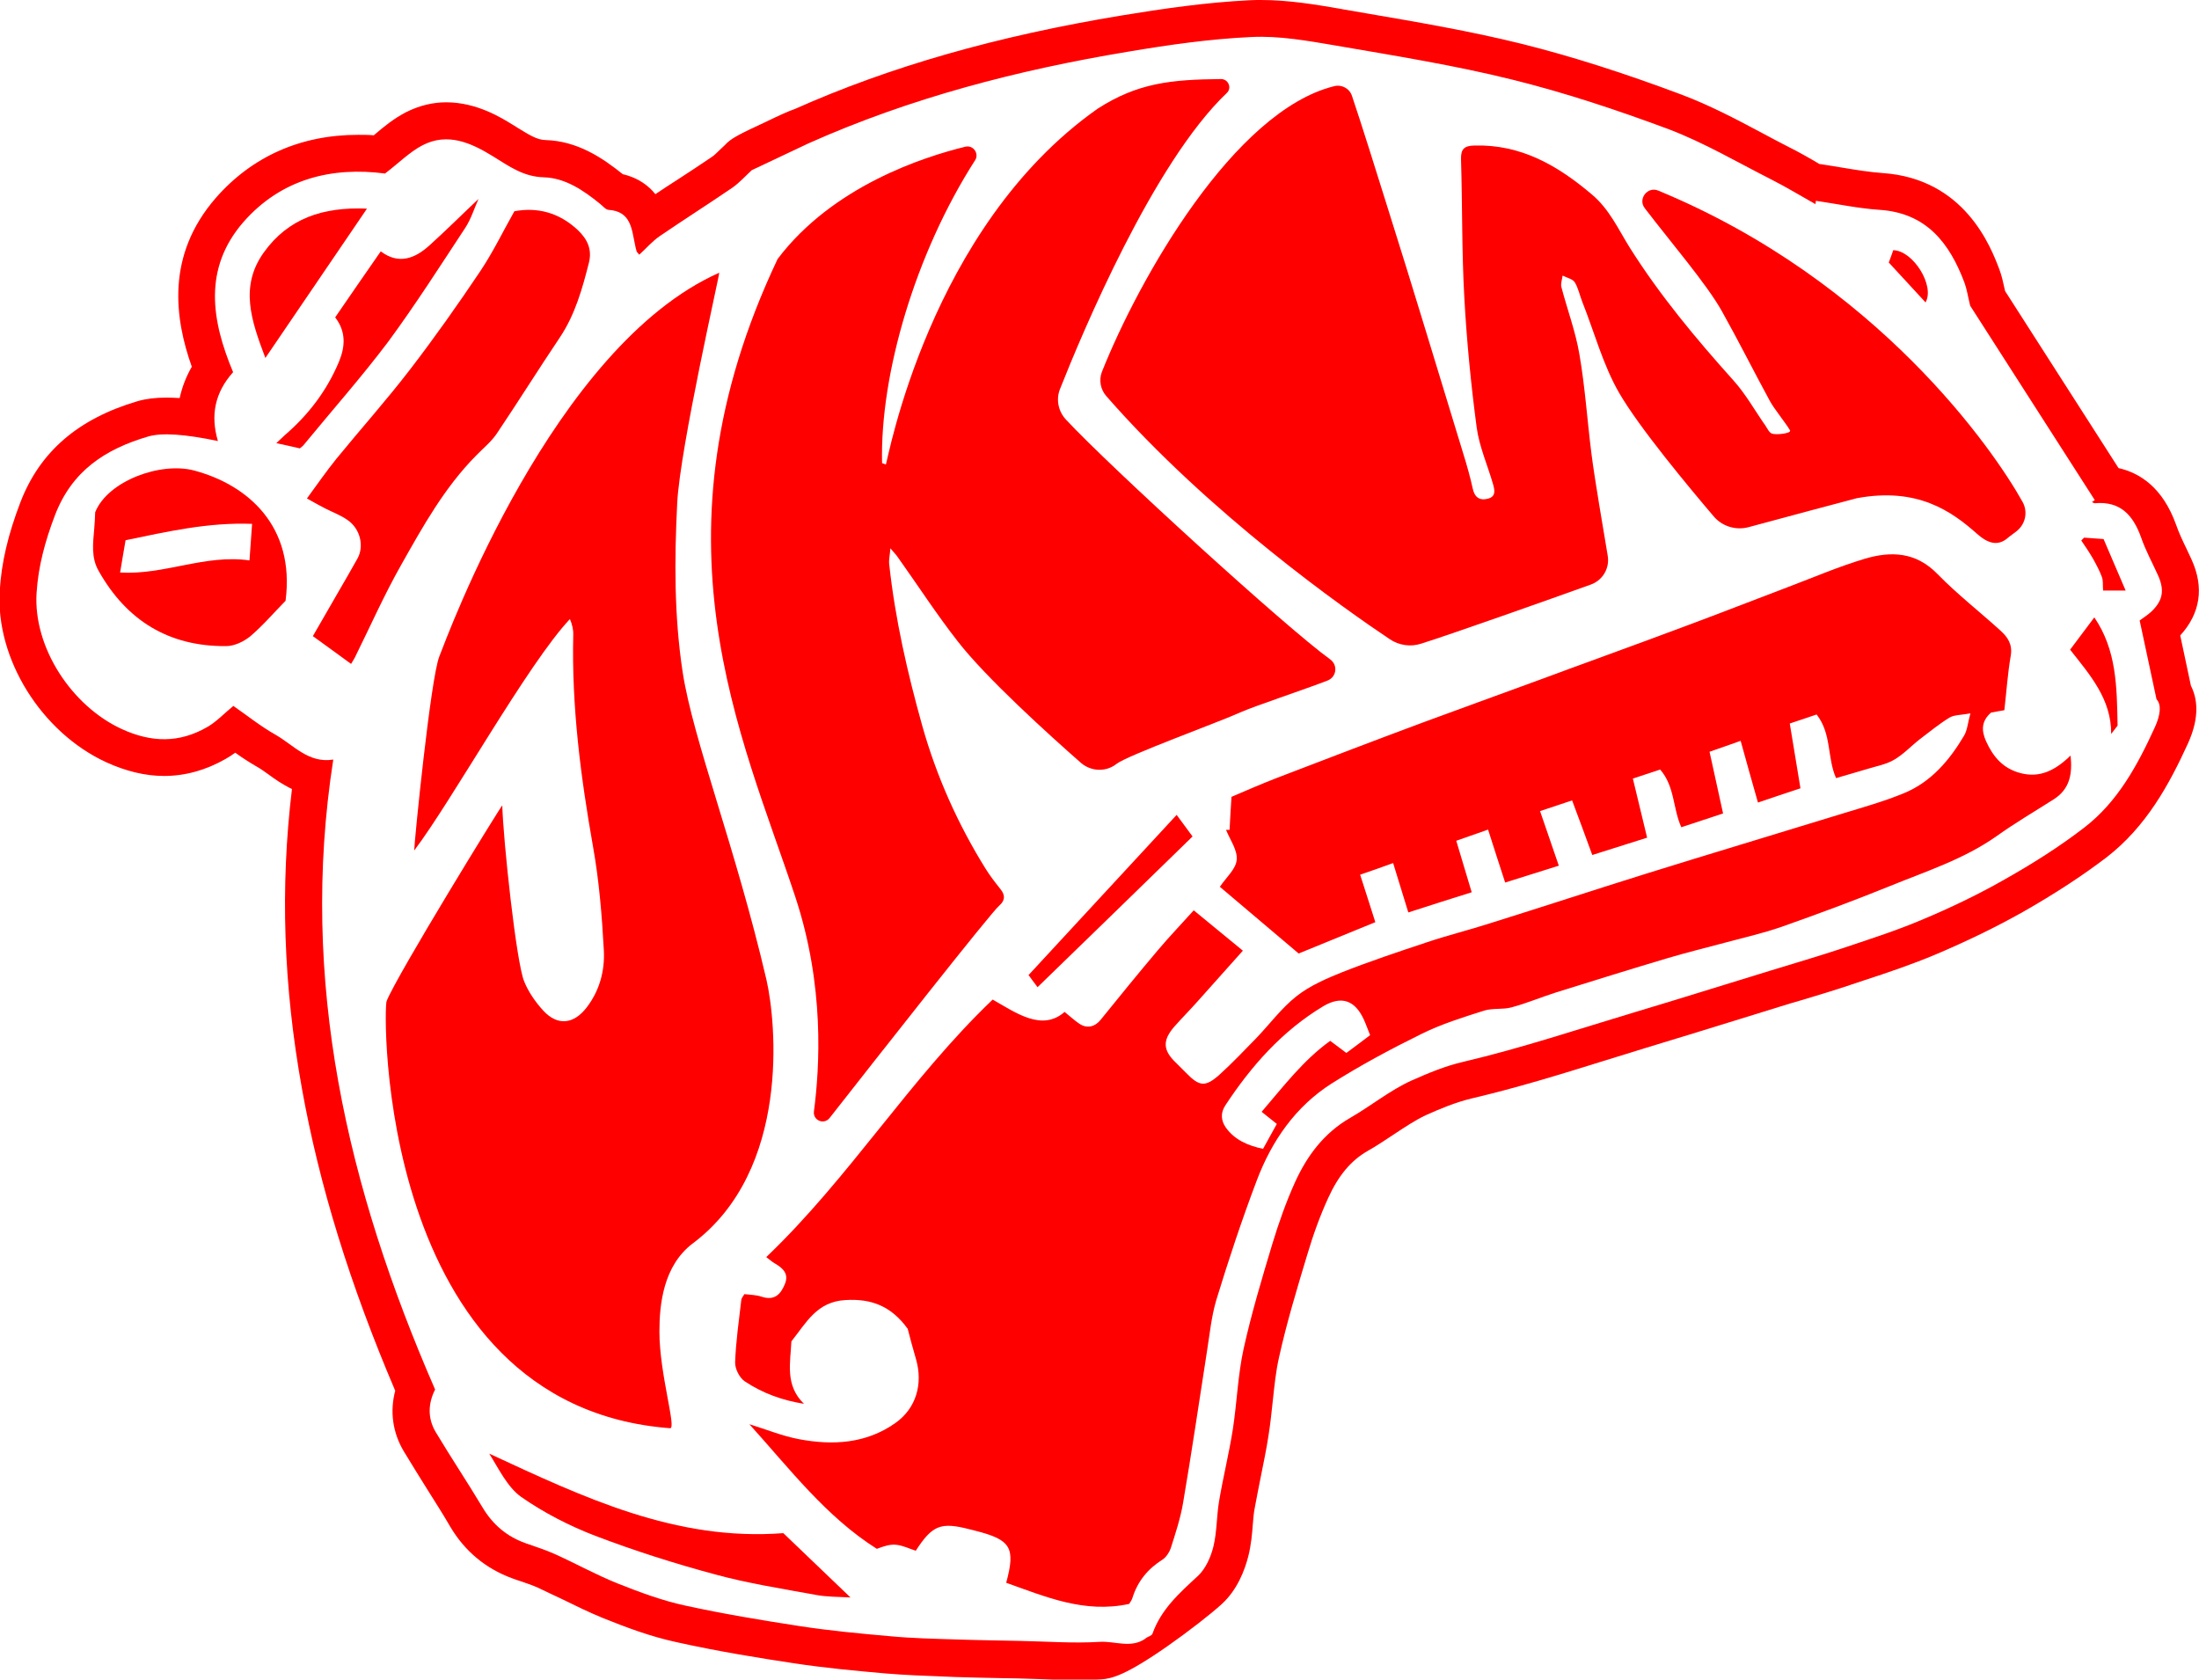
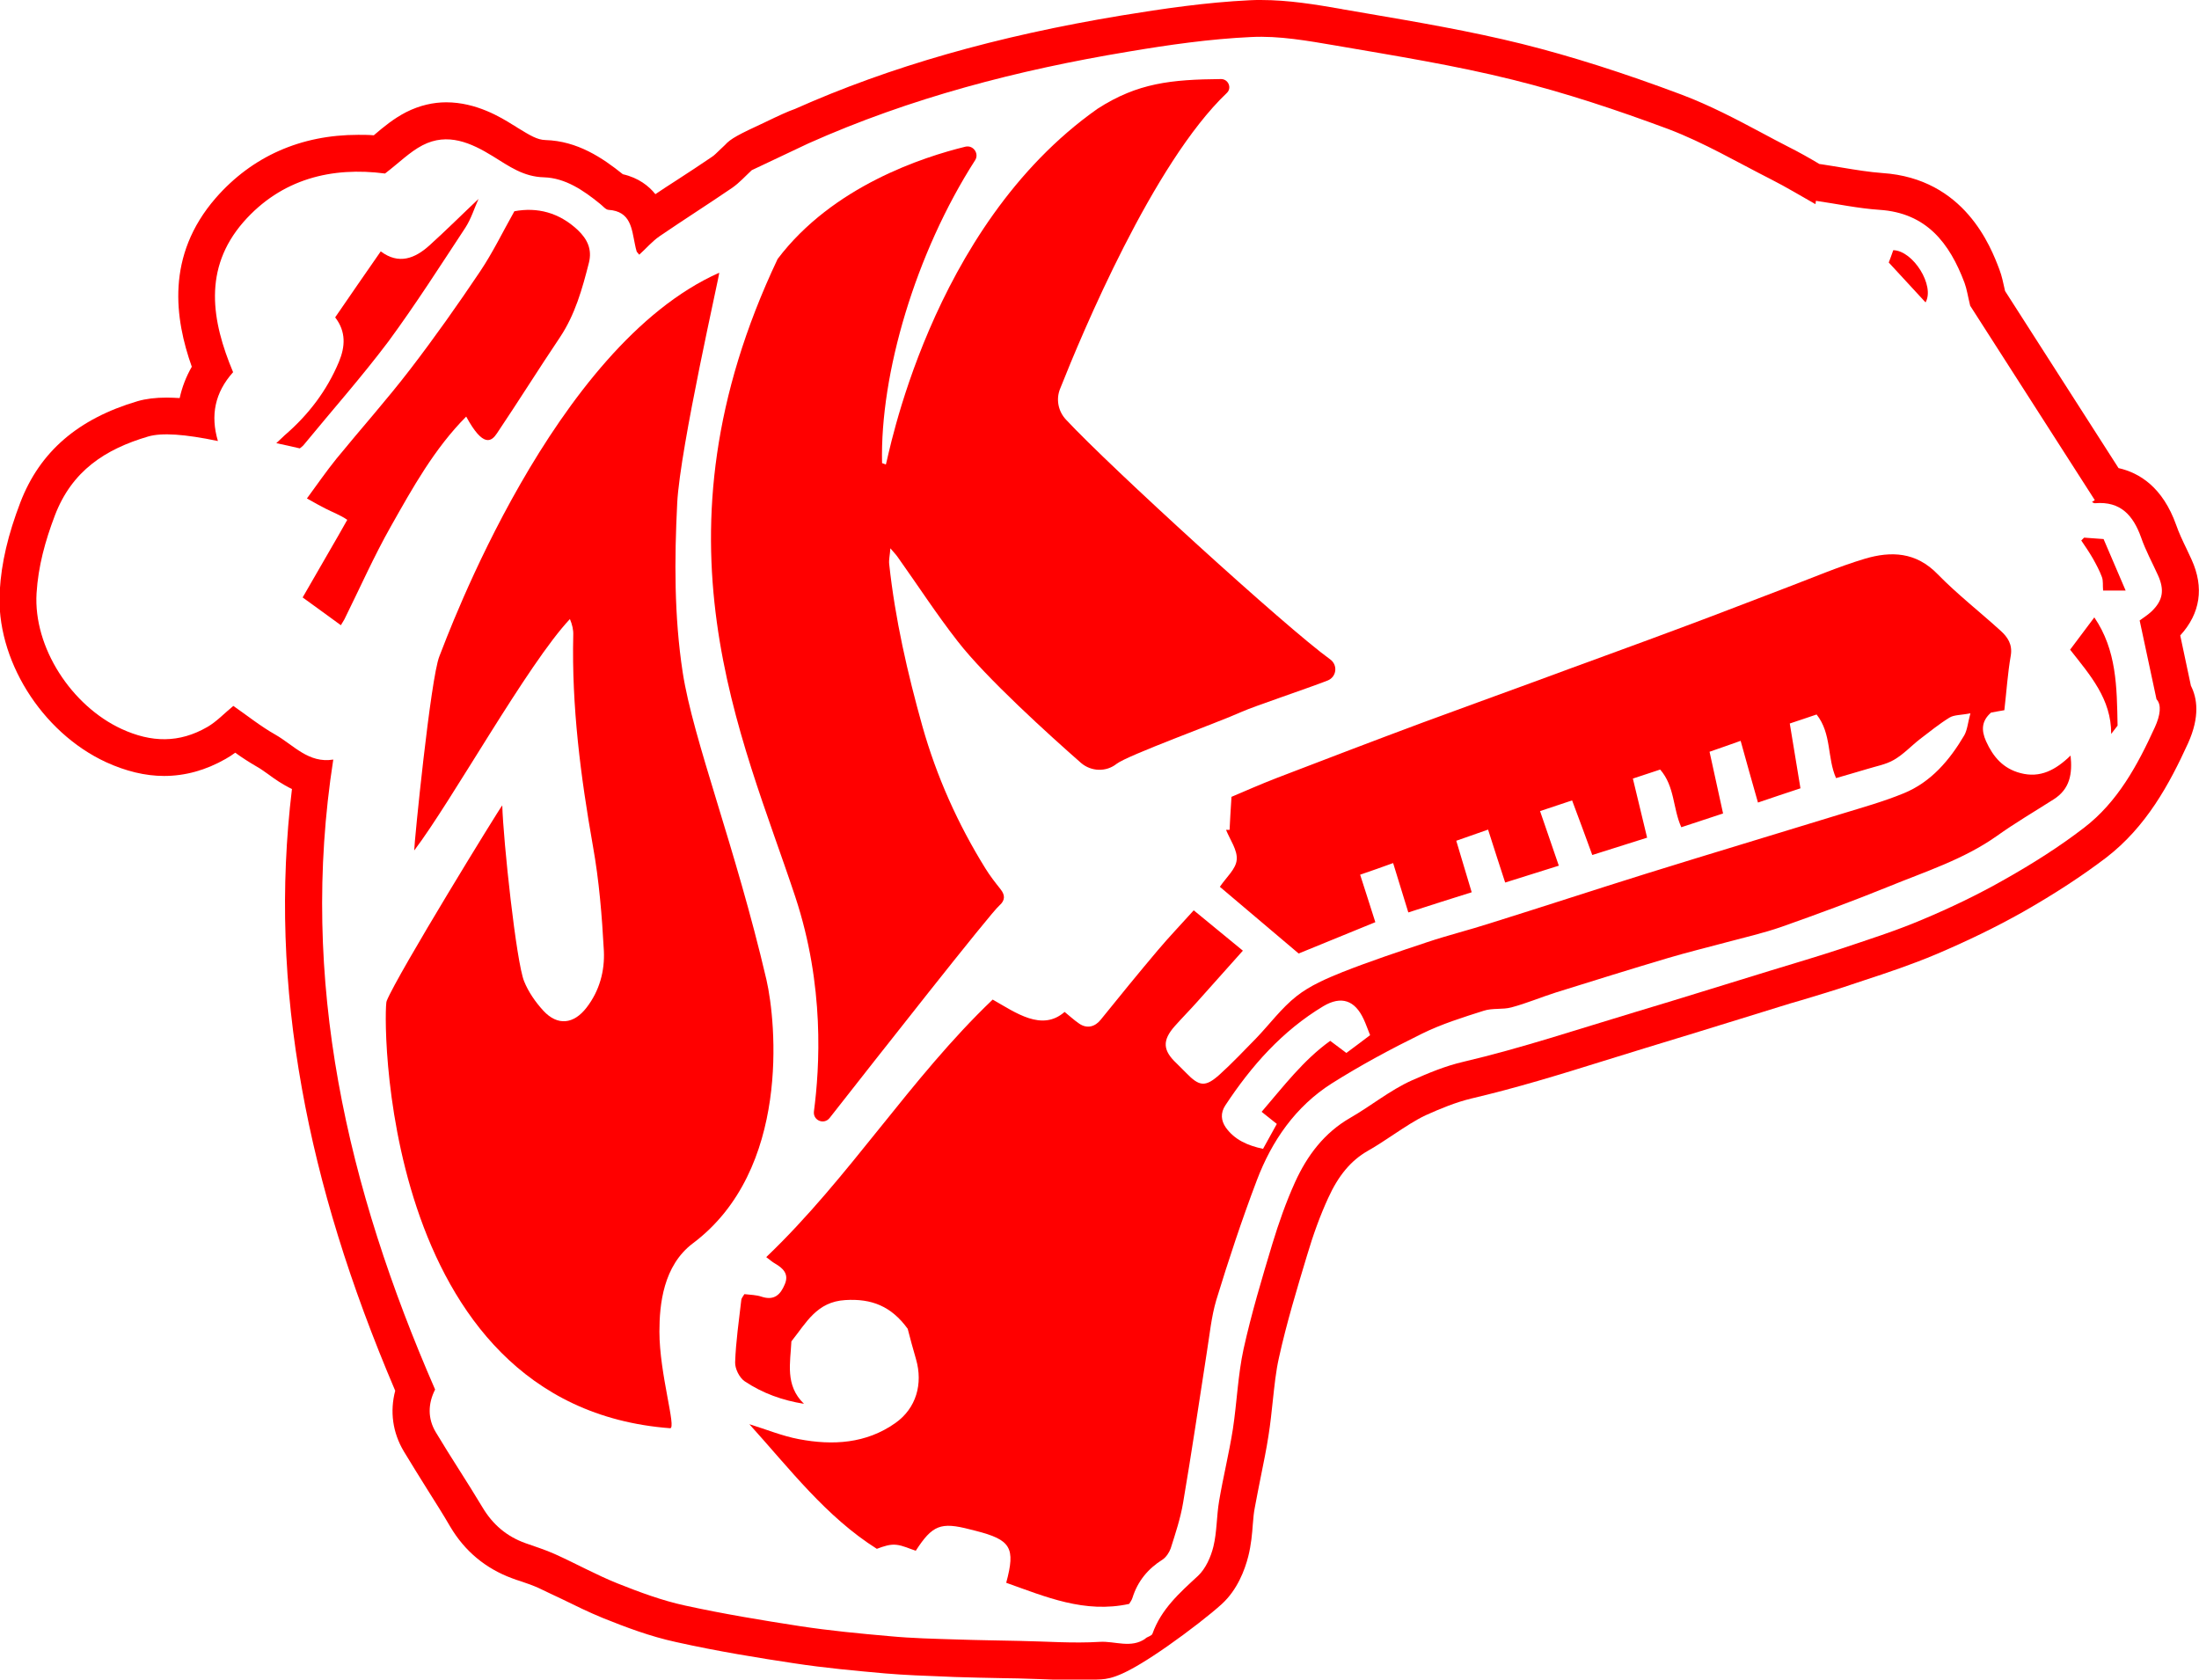
<svg xmlns="http://www.w3.org/2000/svg" version="1.1" id="_Слой_2" x="0px" y="0px" viewBox="0 0 926.4 707.6" style="enable-background:new 0 0 926.4 707.6;" xml:space="preserve">
  <style type="text/css">
	.st0{fill:#FF0000;}
</style>
  <g id="_Слой_1-2">
    <g>
      <g>
-         <path class="st0" d="M502.4,352.4c-2.8-3.8-4.3-5.9-6.7-9.1c-21.1,22.8-41.7,45.1-62.4,67.5c1.5,2,2.6,3.5,3.8,5.1     C458.9,394.7,480.6,373.7,502.4,352.4L502.4,352.4z" />
        <path class="st0" d="M797.6,105.4c-0.6,1.8-1.3,3.6-1.9,5.2c5.3,5.8,10.4,11.2,15.5,16.8C815.2,120.4,806,105.6,797.6,105.4     L797.6,105.4z" />
        <path class="st0" d="M851.2,325.7c-7.3-1.9-11.5-6.8-14.5-13.4c-2.1-4.7-1.9-8.6,2.1-12.1c1.8-0.3,3.6-0.7,5.6-1     c0.9-7.8,1.4-15.5,2.7-23c0.8-4.7-1.3-7.8-4.3-10.5c-8.8-8-18.2-15.3-26.5-23.8c-9.1-9.4-19.6-9.8-30.7-6.5     c-11,3.3-21.5,7.8-32.3,11.9c-14.3,5.4-28.5,11-42.8,16.3c-21.3,8-42.8,15.7-64.1,23.6c-15.8,5.8-31.6,11.5-47.3,17.3     c-20.4,7.6-40.8,15.4-61.1,23.2c-7,2.7-14,5.8-19.2,8c-0.4,6-0.6,10-0.8,13.9c-0.5,0-1,0-1.5,0c1.7,4.2,4.9,8.6,4.5,12.6     c-0.3,3.9-4.4,7.4-7.1,11.4c11,9.3,22.1,18.7,33.2,28.1c11-4.5,21.5-8.8,32.3-13.2c-2.1-6.7-4.2-13.1-6.4-20     c5-1.7,9.2-3.2,13.9-4.9c2.2,7.2,4.2,13.6,6.4,20.8c9.2-3,18.1-5.8,26.7-8.5c-2.3-7.5-4.3-14.5-6.5-21.7     c4.8-1.7,8.8-3.1,13.4-4.7c2.5,7.8,4.8,15,7.2,22.3c7.9-2.5,15.3-4.8,22.6-7.1c-2.7-7.9-5.2-15.2-7.9-23c4.8-1.6,9.1-3,13.5-4.5     c3,8,5.7,15.3,8.5,23c7.9-2.5,15.3-4.8,23.1-7.3c-2.1-8.6-4-16.5-6-24.9c4.5-1.5,7.9-2.6,11.5-3.8c6.2,7.1,5.3,16.3,8.9,24.3     c6.1-2,11.9-3.9,17.6-5.8c-2-9-3.8-17.2-5.7-26c4.4-1.5,8-2.8,13.1-4.6c2.5,9,4.8,17.3,7.3,26c6.2-2.1,11.8-4,17.9-6     c-1.5-9.2-3-18.1-4.5-27.3c4.3-1.4,7.7-2.6,11.3-3.8c6.4,8.1,4.4,18.3,8.2,26.8c4.4-1.3,8.7-2.5,13-3.8c3.8-1.2,8-1.9,11.4-3.9     c4-2.3,7.2-5.8,10.9-8.7c4.1-3.1,8.1-6.4,12.5-9.1c2-1.2,4.8-1,8.8-1.8c-1.1,4.1-1.3,7-2.6,9.3c-6.2,10.5-14,19.7-25.5,24.4     c-8.5,3.5-17.5,6-26.3,8.7c-27.3,8.4-54.7,16.6-82,25.1c-22.1,6.9-44,14.1-66.1,21c-8.7,2.8-17.6,5-26.3,7.9     c-12,4-24,8-35.7,12.6c-6.7,2.7-13.7,5.7-19.3,10.1c-6.5,5.1-11.5,12-17.2,17.9c-5,5.1-9.9,10.3-15.2,15.1     c-6.1,5.5-8.6,5.2-14.3-0.7c-1.3-1.3-2.6-2.6-3.9-3.9c-5.9-5.5-6.1-9.7-0.8-15.7c3.1-3.5,6.4-6.8,9.5-10.3     c6.3-7,12.6-14.1,19.2-21.5c-7-5.8-13.7-11.2-20.7-17c-5.2,5.8-10.4,11.2-15.2,16.9c-8.1,9.6-16.1,19.4-24,29.2     c-2.4,3-5.8,3.9-9.1,1.6c-2.2-1.5-4.1-3.3-6.1-4.9c-9.6,8.4-20.6,0.3-30.3-5.2c-34.9,33.3-60.2,74.9-95.4,108.5     c1.6,1.2,2.6,2.1,3.7,2.7c3.4,2,6,4.4,4.1,8.8c-1.8,4.3-4.4,6.9-9.7,5.2c-2.3-0.8-4.8-0.8-7.3-1.1c-0.5,0.9-1.2,1.6-1.3,2.4     c-1,8.8-2.3,17.5-2.6,26.3c-0.1,2.7,1.8,6.5,4,8c7.6,5.1,16.1,8.1,25,9.5c-8.1-7.8-5.7-17.4-5.3-26.3     c6.3-7.9,10.7-16.7,22.7-17.4c11.1-0.7,19.4,2.6,26.3,12.1c1,3.9,2.2,8.4,3.5,12.8c3,10.4,0.1,20.7-8.7,26.9     c-12.3,8.7-26.4,9.5-40.6,6.8c-7-1.3-13.7-4.1-20.9-6.3c17,18.8,32.3,39,53.7,52.5c2.9-1.1,5.6-2,8.2-1.7     c2.9,0.3,5.6,1.7,8.2,2.5c7-10.8,10.5-12.2,22.8-9c0.8,0.2,1.6,0.4,2.4,0.6c14.9,3.8,16.9,7.1,12.9,21.9c16.6,5.9,33,13,51.8,8.9     c0.3-0.6,1.1-1.5,1.4-2.6c2.2-7,6.5-12.2,12.7-16.1c1.5-1,2.8-3,3.4-4.7c2-6.3,4.1-12.6,5.2-19.1c3.6-21.1,6.7-42.2,10-63.4     c1.2-7.4,1.9-15,4-22.1c5.2-17,10.8-33.9,17.1-50.5c6.3-16.6,16.3-31.1,31.6-40.8c12.2-7.7,24.9-14.5,37.9-20.9     c8.3-4.1,17.3-6.9,26.1-9.7c3.7-1.2,7.9-0.4,11.6-1.4c6.4-1.7,12.5-4.3,18.8-6.3c15.7-4.9,31.4-9.8,47.2-14.5     c8.1-2.4,16.3-4.4,24.5-6.6c7.8-2.1,15.8-3.9,23.5-6.6c15-5.3,29.9-10.8,44.7-16.8c15.6-6.4,31.8-11.5,45.8-21.4     c7.7-5.5,15.9-10.3,23.9-15.4c7-4.4,8-10.9,7.2-18.5C866,324.4,859.5,327.9,851.2,325.7L851.2,325.7z M567.2,443.6     c-2.7-2-4.5-3.4-6.8-5.1c-11.3,8.1-19.7,19.2-28.9,29.9c2.3,1.8,4.1,3.3,6.4,5.1c-2,3.6-3.8,6.9-5.8,10.5c-6.5-1.4-12-3.8-15.7-9     c-2-2.9-2.3-6.1-0.2-9.3c11-16.7,24-31.4,41.3-41.8c7.6-4.5,13.3-2.5,17,5.5c0.9,1.9,1.6,4,2.7,6.7     C573.9,438.6,570.6,441.1,567.2,443.6L567.2,443.6z" />
-         <path class="st0" d="M206.1,612.4c4.1,6.5,7.6,14,13.4,18.2c9.6,6.7,20.3,12.2,31.2,16.4c16.5,6.3,33.5,11.7,50.6,16.3     c13.9,3.8,28.2,6,42.3,8.6c4.7,0.9,9.6,0.8,14.7,1.1c-9.7-9.3-19-18.2-28.3-27.1C284.6,649.4,245.6,630.7,206.1,612.4     L206.1,612.4z" />
        <path class="st0" d="M878,226.5c-0.4,0.4-0.8,0.8-1.2,1.2c1.7,2.5,3.4,5,4.9,7.6c1.4,2.5,2.8,5.1,3.8,7.8     c0.6,1.6,0.3,3.5,0.5,5.7h9.5c-3.3-7.8-6.3-14.6-9.3-21.7C883.2,226.9,880.6,226.7,878,226.5L878,226.5z" />
        <path class="st0" d="M923.3,235.8c-0.7-1.5-1.4-3-2.1-4.5c-1.7-3.5-3.3-6.9-4.4-10.1c-5.7-16-15.5-22-24.3-24l-47.8-74.6     c-0.1-0.3-0.1-0.6-0.2-0.9c-0.6-2.6-1.1-5.3-2.2-8.2c-3.6-9.5-14.6-38.3-49.3-40.6c-5.4-0.4-11-1.3-17-2.3     c-2.8-0.5-5.7-0.9-8.7-1.4l-0.8-0.1c-4.2-2.5-8.6-5-13.2-7.3c-3.7-1.9-7.5-3.9-11.2-5.9c-10.7-5.7-21.7-11.5-33.6-16     c-24.5-9.2-46.5-16.2-67.3-21.4c-21.8-5.4-44.1-9.2-65.7-12.9c-3.3-0.6-6.6-1.1-9.9-1.7l-0.4-0.1c-11-1.9-22.3-3.8-34-3.8     c-1.5,0-3.1,0-4.7,0.1C508,1,489.7,3.7,472.6,6.5c-52.7,8.7-97.8,21.6-137.7,39.4c-2.9,1-6.8,2.8-12.6,5.6     c-11.2,5.2-14.5,6.9-16.9,9.6c-0.7,0.6-1.3,1.3-1.9,1.8c-1.4,1.3-2.6,2.6-3.6,3.2c-4.8,3.3-9.9,6.6-14.8,9.8c-3,1.9-6,3.9-9,5.9     c-2.7-3.4-7.1-6.9-13.7-8.4c-8.6-6.9-19.1-14-32.6-14.4c-3.5-0.1-6.4-1.9-11.8-5.2c-0.7-0.5-1.4-0.9-2.1-1.3     c-4.8-3-15.2-9.4-27.9-9.4c-5.3,0-11.1,1.2-17,4.2c-5.2,2.7-9.3,6.1-13.3,9.5c-0.1,0.1-0.1,0.1-0.2,0.2c-2.2-0.2-4.4-0.2-6.6-0.2     c-24.2,0-44.7,9.1-60,26.6c-21.2,24.4-17.2,51-10.1,71.1c-2.4,4.2-4.1,8.6-5.1,13.2c-1.9-0.1-3.8-0.2-5.5-0.2     c-4.7,0-8.7,0.5-12.2,1.5c-25.1,7.4-41.2,21.3-49.4,42.6c-5.2,13.6-8,25.4-8.7,37.3c-1.8,28.6,17.5,59.6,44.8,72.2     c8.3,3.8,16.5,5.8,24.4,5.8c8.9,0,17.6-2.4,26-7.2c1.4-0.8,2.8-1.7,4-2.6c2.9,2.1,6,4.1,9.3,6c1.3,0.7,2.9,1.9,4.5,3     c2.7,2,6.1,4.4,10.1,6.3c-5,41.4-3.6,82.9,4.2,126.2c7.3,40.7,20.2,82.5,39.3,127.3c-2.3,8.7-1.1,17.6,3.6,25.5     c3.3,5.5,6.7,10.9,10,16.2c3.2,5.1,6.6,10.4,9.6,15.6c6.1,10.3,14.9,17.6,26,21.7c1.3,0.5,2.5,0.9,3.8,1.3     c2.7,0.9,5.2,1.8,7.4,2.8c3.2,1.5,6.4,3.1,9.9,4.7c5.5,2.7,11.2,5.5,17.3,8c9.5,3.8,19.7,7.7,30.8,10.1     c17.5,3.9,34.9,6.7,49.5,8.9c13,2,26.3,3.2,38.6,4.3c8.3,0.7,16.6,1,24.6,1.3l4.6,0.2c6.9,0.2,13.9,0.4,20.6,0.5l6,0.1     c3.1,0.1,6.2,0.2,9.5,0.3c5,0.2,10.1,0.4,15.2,0.4c3.4,0,6.9-0.1,10.4-0.3c4.4-0.3,10.2-1.6,28.1-14.1     c8.7-6.1,18.1-13.4,22.8-17.7c6.5-6,9.6-14.2,11.1-20.1c1.2-4.8,1.6-9.4,1.9-13.5c0.2-2.5,0.4-4.8,0.8-6.8     c0.8-4.4,1.7-8.8,2.6-13.4c1.1-5.5,2.3-11.2,3.2-17.1c0.8-5,1.3-9.9,1.8-14.6c0.7-6.4,1.3-12.5,2.6-18.2     c3.2-14.6,7.8-29.7,11.8-43c2.7-9.1,5.6-17,8.9-24.2c4.3-9.5,9.6-15.9,16.8-20c3.9-2.2,7.4-4.6,10.9-6.9     c4.7-3.1,9.2-6.1,13.5-8.1c6-2.7,12.5-5.4,19.1-7c18.8-4.4,37.4-10.1,55.3-15.7c5.8-1.8,11.9-3.7,17.8-5.5     c13.5-4.1,27.2-8.3,40.4-12.4c5.6-1.7,11.2-3.5,16.8-5.2c2.9-0.9,5.8-1.8,8.7-2.6c6.9-2.1,14.1-4.2,21.1-6.6     c1.7-0.6,3.4-1.1,5.1-1.7c10.1-3.3,20.5-6.8,30.7-11.1c13.4-5.7,25.3-11.5,36.5-17.8c13.7-7.8,25.1-15.3,35.1-22.9     c16.9-13,26.6-30.9,34.5-48.2c5.1-11.3,3.8-19.1,1.2-24.2l-4.5-21.2C927,258.4,928.6,247.5,923.3,235.8L923.3,235.8z M340.6,60.4     c43-19.2,88.2-30.9,134.5-38.6c17.2-2.9,34.6-5.4,52-6.2c11.8-0.6,23.9,1.6,35.7,3.6c24.9,4.3,50,8.3,74.5,14.4     c22.2,5.5,44.1,12.8,65.6,20.8c15,5.7,28.9,13.9,43.3,21.2c6.3,3.2,12.4,6.9,18.6,10.4c0.1-0.5,0.2-1,0.2-1.4     c9,1.3,17.8,3.2,26.8,3.8c19.8,1.3,29.5,14,35.8,30.7c1,2.7,1.4,5.6,2.4,9.7c17,26.6,34.8,54.2,52.5,81.9     c-0.4,0.3-0.8,0.5-1.2,0.8c0.5,0.2,0.9,0.6,1.4,0.5c10.7-0.9,16,5.2,19.3,14.4c1.9,5.5,4.7,10.6,7.1,15.9     c2.8,6.2,2.2,10.6-2.7,15.3c-1.7,1.6-3.7,2.8-5,3.8c2.4,11.3,4.5,21.1,7.1,33.2c2.2,2.3,1.6,6.8-0.7,11.8     c-7.3,16-15.7,31.5-29.8,42.3c-10.5,8.1-21.8,15.2-33.3,21.7c-11.2,6.4-22.9,12-34.8,17c-11.3,4.8-23,8.5-34.6,12.4     c-9.7,3.2-19.6,6.1-29.4,9.1c-19,5.8-38,11.8-57.1,17.5c-24,7.2-47.9,15.2-72.2,20.9c-7.8,1.8-14.9,4.8-21.9,7.9     c-9.1,4.1-17.1,10.7-25.8,15.7c-11,6.3-18.2,15.9-23.3,27.1c-3.8,8.4-6.9,17.2-9.6,26.1c-4.4,14.6-8.8,29.3-12.1,44.2     c-2.4,11-2.8,22.5-4.5,33.7c-1.6,10.2-4.1,20.2-5.8,30.3c-1.1,6.4-0.9,13-2.4,19.2c-1.1,4.5-3.3,9.4-6.5,12.4     c-7.8,7.2-15.5,14-19.2,24.4c-0.3,0.8-1.8,1.2-2.8,1.8c0,0,0,0.1-0.1,0.2c-6.1,4.3-12.9,1-19.3,1.4c-11.2,0.7-22.5-0.2-33.8-0.4     c-8.8-0.2-17.6-0.3-26.4-0.6c-9.5-0.3-19-0.5-28.4-1.4c-12.6-1.1-25.1-2.3-37.6-4.2c-16.2-2.5-32.5-5.2-48.5-8.7     c-9.7-2.1-19.1-5.6-28.4-9.3c-9-3.6-17.6-8.4-26.5-12.4c-4-1.8-8.2-3.1-12.4-4.6c-7.8-2.8-13.7-7.8-18-15     c-6.4-10.7-13.3-21-19.7-31.7c-3.5-5.8-3.3-12.1-0.3-18c-37-84.9-57.4-172.2-42.9-265.4c-10.4,1.7-16.7-6.1-24.4-10.5     c-6.2-3.5-11.8-8-17.7-12.1c-3.8,3.1-7,6.6-11,8.9c-11.8,6.8-23.5,6.6-36.1,0.8c-21-9.7-37.2-34.3-35.8-57.2     c0.7-11.3,3.6-21.9,7.7-32.7c7.2-18.9,21.3-28,39.3-33.3c5.8-1.7,15.5-1,29.4,1.9c-3.2-10.8-1.3-20.4,6.4-29     c-9.1-21.7-12.7-43.6,4.3-63.2c16.1-18.4,37.5-23.4,59.7-20.5c5.9-4.5,10.4-9.1,15.8-11.9c10.6-5.5,20.5-1,29.6,4.6     c6.8,4.2,12.9,8.7,21.6,8.9c9,0.3,16.6,5.5,23.5,11.1c1.2,0.9,2.4,2.5,3.6,2.6c9.5,0.6,9.8,8,11.2,14.6c0.2,1,0.4,1.9,0.7,2.9     c0.1,0.3,0.4,0.5,1.1,1.4c2.9-2.6,5.4-5.6,8.6-7.8c10.1-6.9,20.5-13.5,30.6-20.4c3-2.1,5.5-4.9,8.2-7.4" />
        <path class="st0" d="M872.1,273.7c8.4,10.7,17.4,20.8,17.3,35.5c1.2-1.5,2.4-3.1,2.7-3.5c-0.3-16.4-0.4-31.8-9.8-45.6     C878.3,265.4,875.2,269.6,872.1,273.7L872.1,273.7z" />
-         <path class="st0" d="M81.7,198.2c-14.1-3.7-36.3,4.4-41.6,17.6c-0.1,2.7-0.2,4.8-0.4,6.9c-0.5,6.1-1.4,12.2,1.9,17.9     c11.8,20.9,29.6,31.8,53.7,31.6c3.4,0,7.4-1.9,10.1-4.1c5.4-4.6,10-10,14.9-15C124.4,221.6,104.3,204.2,81.7,198.2L81.7,198.2z      M105.1,236.1c-18.7-2.7-35.8,6.2-54.5,5.1c0.9-5.3,1.5-9.1,2.3-13.6c17.4-3.6,34.7-7.6,53.3-6.9     C105.8,226.5,105.5,231,105.1,236.1L105.1,236.1z" />
-         <path class="st0" d="M209.4,182.5c9-13.4,17.5-27,26.5-40.4c6.4-9.6,9.4-20.4,12.2-31.4c1.4-5.6-0.6-9.9-4.7-13.8     c-7.9-7.4-17.1-9.7-26.7-7.9c-4.9,8.7-9.1,17.4-14.4,25.3c-9.4,14-19.2,27.9-29.5,41.3c-9.9,12.9-20.8,25.1-31.1,37.7     c-4.2,5.2-8,10.7-12.4,16.7c3.4,1.9,5.5,3.1,7.7,4.2c3.1,1.6,6.4,2.8,9.3,4.8c5.5,3.7,7.2,11.1,4.3,16.3     c-2.6,4.6-5.2,9.2-7.9,13.8c-3.5,6.1-7.1,12.3-10.9,18.9c5.6,4,10.7,7.8,16.1,11.7c0.6-1.1,1.1-1.7,1.5-2.5     c6.5-13.1,12.4-26.5,19.6-39.2c9.2-16.3,18.3-32.7,31.7-46.2C203.6,188.8,207.1,186,209.4,182.5L209.4,182.5z" />
+         <path class="st0" d="M209.4,182.5c9-13.4,17.5-27,26.5-40.4c6.4-9.6,9.4-20.4,12.2-31.4c1.4-5.6-0.6-9.9-4.7-13.8     c-7.9-7.4-17.1-9.7-26.7-7.9c-4.9,8.7-9.1,17.4-14.4,25.3c-9.4,14-19.2,27.9-29.5,41.3c-9.9,12.9-20.8,25.1-31.1,37.7     c-4.2,5.2-8,10.7-12.4,16.7c3.4,1.9,5.5,3.1,7.7,4.2c3.1,1.6,6.4,2.8,9.3,4.8c-2.6,4.6-5.2,9.2-7.9,13.8c-3.5,6.1-7.1,12.3-10.9,18.9c5.6,4,10.7,7.8,16.1,11.7c0.6-1.1,1.1-1.7,1.5-2.5     c6.5-13.1,12.4-26.5,19.6-39.2c9.2-16.3,18.3-32.7,31.7-46.2C203.6,188.8,207.1,186,209.4,182.5L209.4,182.5z" />
        <path class="st0" d="M196,96c2.5-3.8,3.9-8.5,5.6-12.2c-6.9,6.5-13.6,13.2-20.7,19.6c-6.1,5.5-12.9,8.2-20.5,2.5     c-6.6,9.5-12.9,18.6-19.2,27.8c4.7,6.1,4.2,12.4,1.6,18.7c-5.1,12.2-12.9,22.4-22.9,31c-1.1,1-2.2,2.1-3.5,3.3     c3.7,0.8,6.6,1.4,9.9,2.2c0.6-0.5,1.2-0.9,1.6-1.4c11.9-14.5,24.4-28.6,35.7-43.6C175,128.4,185.4,112.1,196,96L196,96z" />
-         <path class="st0" d="M154.6,87.9c-18.6-0.8-33.2,4.1-43.5,18.5c-10.2,14.3-5.3,28.6,0.7,44.4C126.4,129.4,140.2,109,154.6,87.9     L154.6,87.9z" />
      </g>
      <g>
        <path class="st0" d="M349.5,471c-2.4,3-7.1,1-6.6-2.8c2.4-18.4,4.6-52.8-7.9-90.5c-22.5-67.9-63.1-151-7.4-268.6l0,0     c23.2-30.7,61.5-43,79.1-47.3c3.3-0.8,5.9,2.9,4.1,5.7c-25.1,39.1-40.1,90-39.2,127.6l0,0l1.6,0.6l0,0     c0.8-1.6,18.2-99.9,89.2-149.9c16.9-10.9,31.1-12.3,52-12.5c3.1,0,4.7,3.8,2.4,5.9c-31,29.5-61,101.4-70.2,124.6     c-1.8,4.4-0.8,9.5,2.5,13c18.3,19.7,92.8,87.7,111.3,101c3.3,2.4,2.7,7.4-1.1,8.9c-8.7,3.4-31.1,10.9-36,13.1     c-9.7,4.4-48.3,18.4-52.9,22c-4.4,3.5-10.7,3.3-15-0.4c-13.1-11.5-40.1-35.9-52-51.3c-8.9-11.4-16.8-23.6-25.2-35.4     c-0.6-0.9-1.4-1.7-3.1-3.7h0c-0.2,3-0.7,4.8-0.5,6.6c2.5,23.2,7.7,45.9,14,68.4c6,21.2,14.9,41.1,26.5,59.8     c1.9,3.1,4.1,5.9,6.4,8.8c2,2.5,2,4.7-0.5,6.9C417.5,384.4,369.5,445.5,349.5,471L349.5,471z" />
-         <path class="st0" d="M584.4,86.9c11,34.8,21.5,69.8,32.2,104.7c1.2,3.8,3,10.2,3.8,14.1c0.8,3.8,2.9,5.3,6.4,4.4     c3.5-0.9,2.9-3.6,2.2-6.1c-2.3-8-5.8-15.8-6.9-23.9c-2.4-18.1-4.2-36.4-5.2-54.6c-1.1-19.4-0.8-39-1.4-58.4     c-0.1-4.3,1.3-5.7,5.7-5.8c19.6-0.5,35,8.4,49.4,20.6c7.5,6.3,11.2,14.8,16.1,22.6c12.7,20.1,27.8,38.2,43.6,55.8     c5.2,5.8,9,12.7,13.5,19.1c0.8,1.2,1.6,3,2.8,3.3c1.7,0.6,8.2-0.1,7.5-1.4c-1.8-3.1-6.8-9.2-8.5-12.4     c-6.8-12.5-13.2-25.3-20.2-37.8c-6.3-11.3-21.5-29-32.5-43.4c-3-3.9,1.2-9.3,5.7-7.4C791,118.5,840,189.7,852.1,211.5     c2.2,4,1.3,9-2.2,12c-0.5,0.5-3.4,2.5-3.9,3c-4.4,3.9-8.7,2.3-13.1-1.6c-10.6-9.4-25-19.8-50.7-15c-5,1.3-31.6,8.4-45.6,12.2     c-5.3,1.4-11-0.3-14.6-4.5c-10.3-12.1-31.4-37.4-39.9-52.1c-6.8-11.8-10.4-25.5-15.5-38.3c-1.1-2.8-1.7-5.9-3.2-8.3     c-0.9-1.4-3.4-1.9-5.1-2.8c-0.2,1.6-0.9,3.4-0.5,4.9c2.5,9.5,6,18.8,7.6,28.4c2.4,13.9,3.3,28.1,5.1,42.1     c1.3,10.2,4.8,30.7,6.8,42.6c0.9,5.3-2.1,10.4-7.2,12.2c-17.8,6.4-57.6,20.5-71.5,24.9c-4.4,1.4-9.2,0.7-13.1-1.9     c-18.7-12.5-76.1-52.8-119.5-102.5c-2.4-2.8-3.1-6.7-1.8-10.1c15.7-39.5,55.7-110,97.9-120.4c3.2-0.8,6.5,1,7.5,4.2     C573.2,51.1,580.5,74.4,584.4,86.9L584.4,86.9z" />
        <path class="st0" d="M211.6,339.3c0.4,14.8,5.9,66.1,9.2,74.1c1.8,4.5,4.8,8.8,8.1,12.4c6,6.5,12.8,5.7,18.2-1.3     c5.5-7.1,7.7-15.5,7.3-23.9c-0.8-14.8-2-29.6-4.6-44.1c-5.2-29.4-9-58.9-8.3-88.9c0.1-2.2-0.4-4.4-1.4-6.8     c-17.8,18.9-49.8,76.7-65.6,97.5c0-3.2,6.9-72.6,10.6-81.8c3.5-8.8,48-130.6,117.9-161.6c0.4-0.2-16.5,73.6-17.7,97     c-1.2,23.9-1.3,47.7,2.3,71.3c4.4,28.6,22.2,73.4,35.3,129.6c4.1,17.9,10.2,80.1-31,111c-12.5,9.4-14.1,25.8-14.1,37.2     c0,17.8,7.3,40.9,4.5,40.7c-123.9-9.4-120.9-178.4-119.4-180C167.4,410.5,210.9,339.8,211.6,339.3L211.6,339.3z" />
      </g>
    </g>
  </g>
</svg>